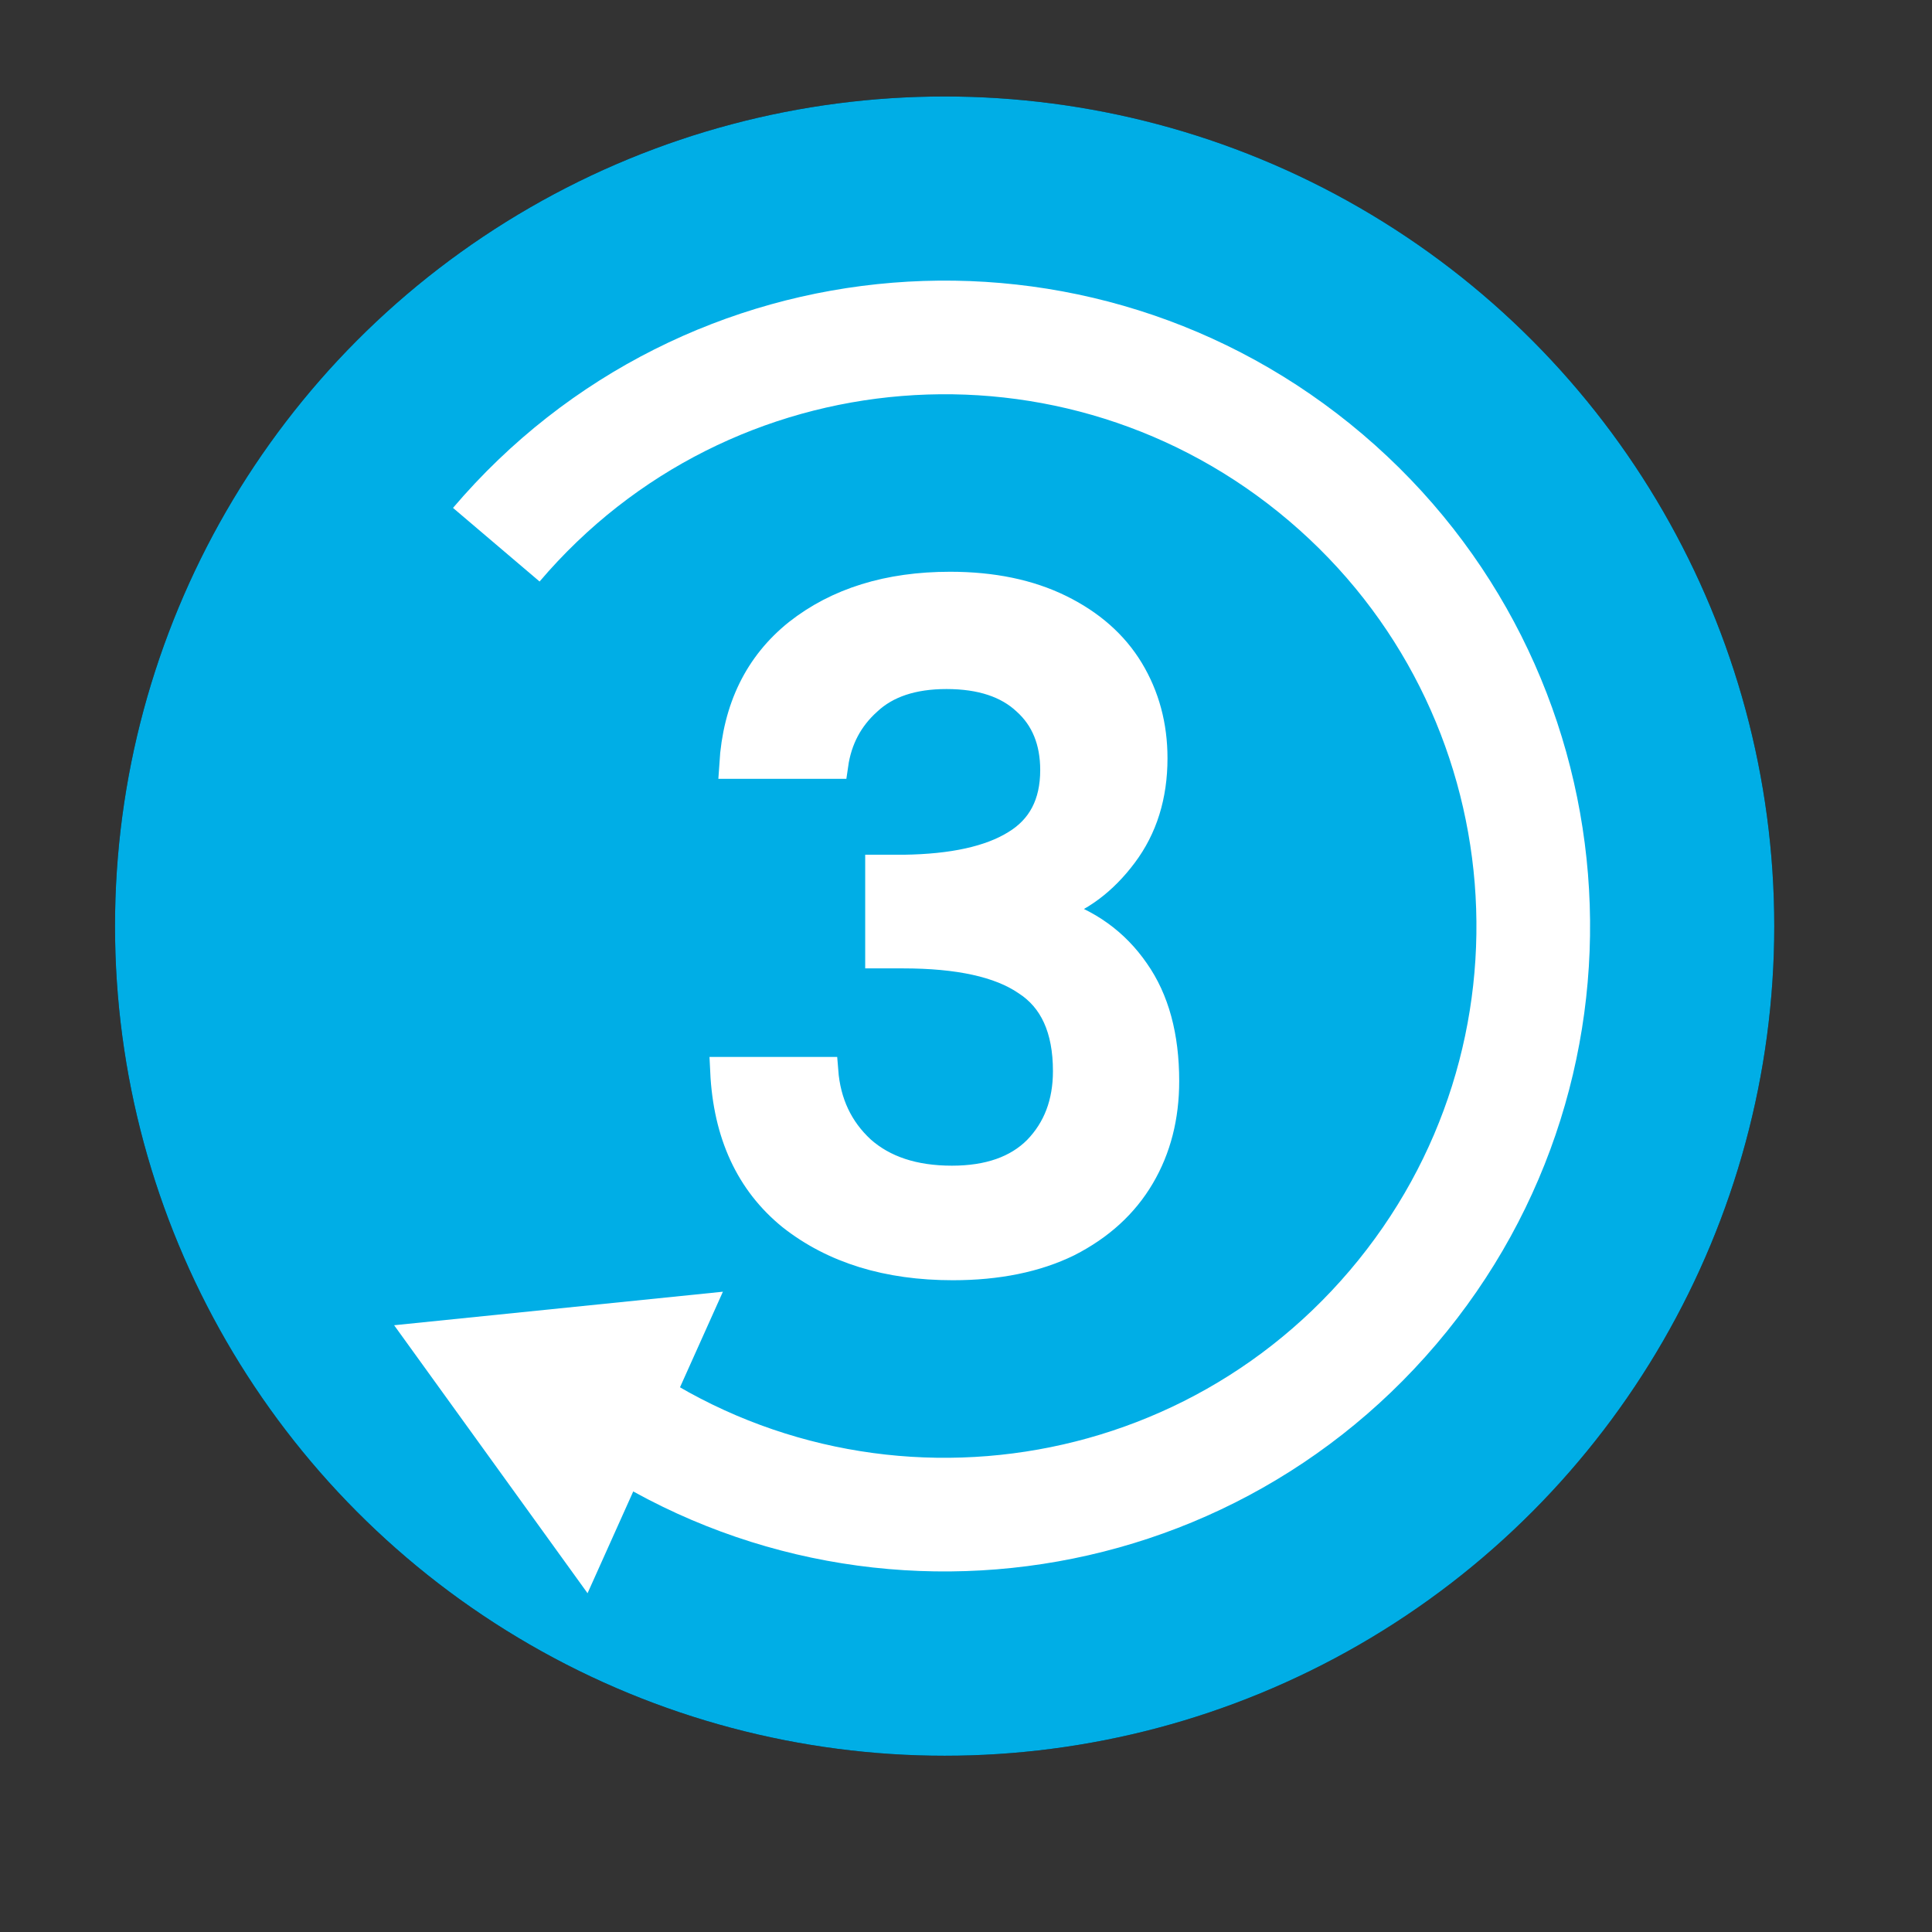
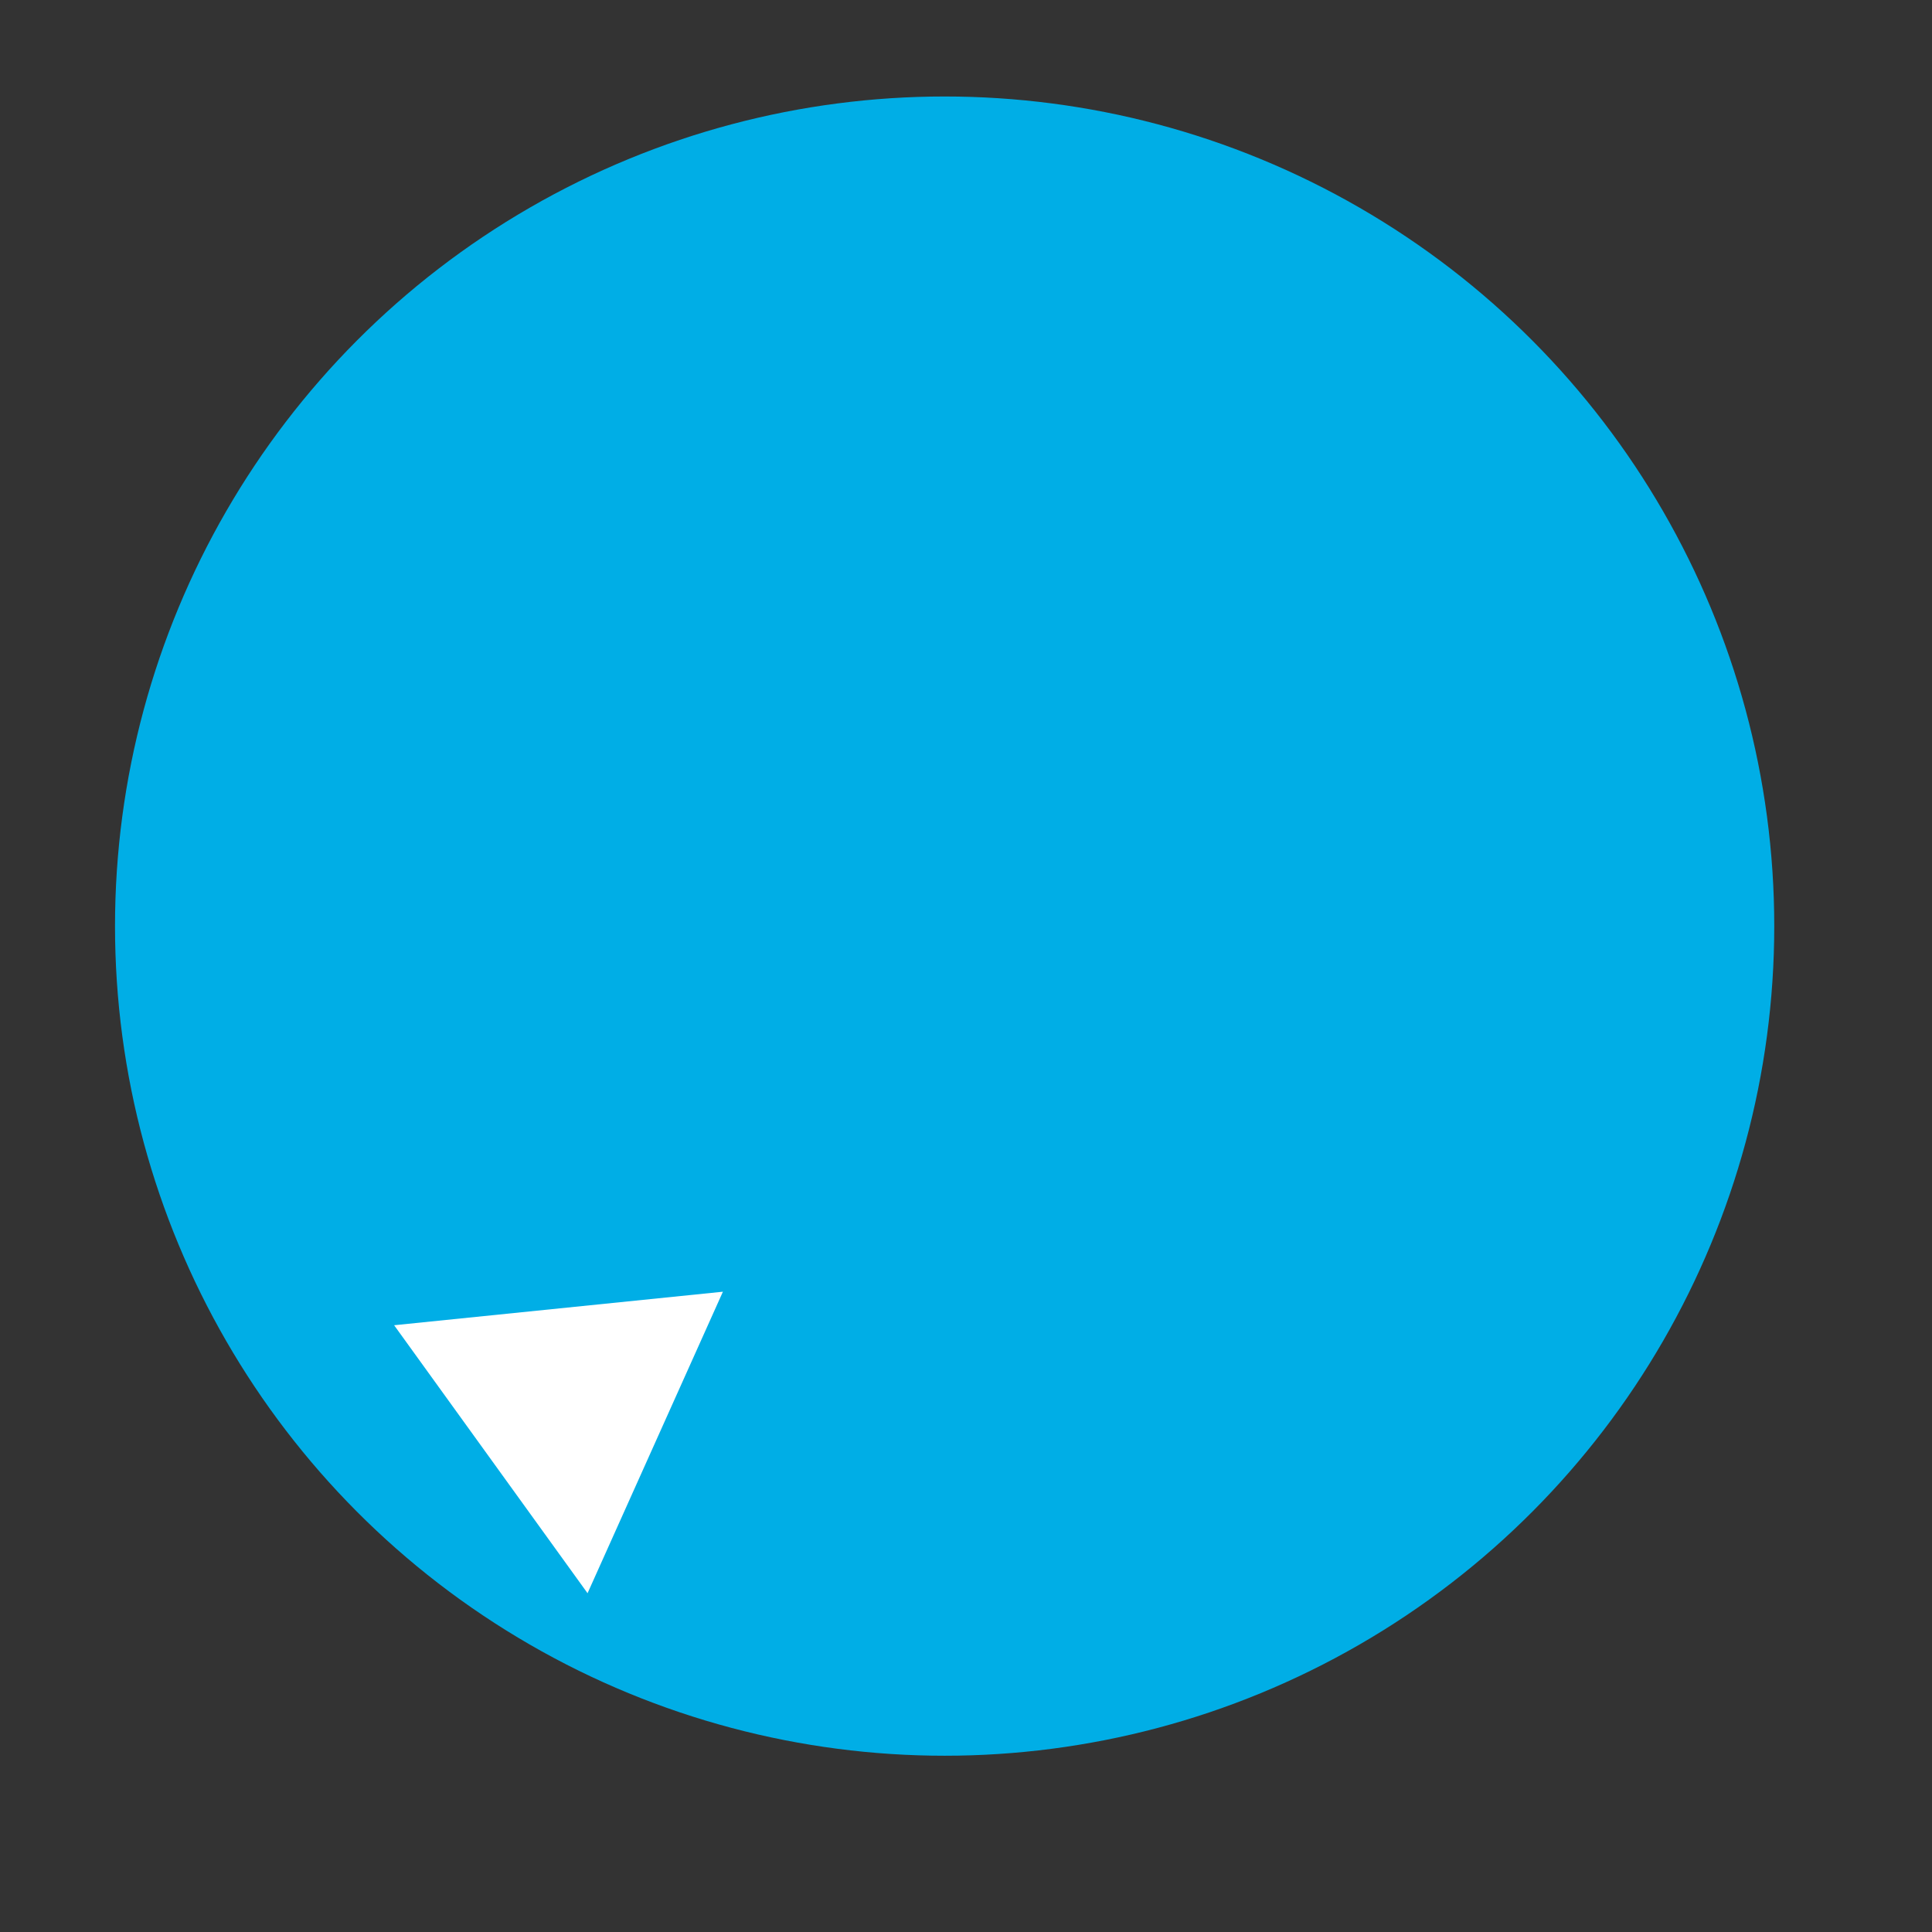
<svg xmlns="http://www.w3.org/2000/svg" width="17" height="17" viewBox="0 0 17 17" fill="none">
  <rect x="0" y="0" width="17" height="17" fill="#333333" stroke="none" />
-   <circle cx="8.312" cy="8.149" r="6.8" stroke="black" />
  <circle cx="8.312" cy="8.149" r="7.3" fill="#00AEE6" />
-   <path d="M6.454 6.728C6.485 6.233 6.674 5.848 7.02 5.571C7.371 5.295 7.818 5.156 8.36 5.156C8.733 5.156 9.055 5.223 9.326 5.356C9.597 5.489 9.802 5.67 9.94 5.898C10.078 6.127 10.148 6.385 10.148 6.672C10.148 7.002 10.06 7.284 9.884 7.518C9.709 7.752 9.499 7.909 9.254 7.989V8.021C9.568 8.116 9.812 8.292 9.988 8.547C10.164 8.797 10.251 9.119 10.251 9.513C10.251 9.826 10.18 10.106 10.036 10.35C9.892 10.595 9.68 10.789 9.398 10.933C9.116 11.071 8.778 11.14 8.384 11.14C7.81 11.14 7.336 10.994 6.964 10.701C6.597 10.403 6.4 9.978 6.374 9.425H7.251C7.273 9.707 7.382 9.938 7.578 10.119C7.775 10.294 8.041 10.382 8.376 10.382C8.701 10.382 8.951 10.294 9.126 10.119C9.302 9.938 9.39 9.707 9.39 9.425C9.39 9.052 9.27 8.789 9.031 8.635C8.797 8.475 8.435 8.396 7.946 8.396H7.738V7.646H7.953C8.384 7.64 8.711 7.568 8.935 7.43C9.164 7.292 9.278 7.074 9.278 6.776C9.278 6.521 9.195 6.318 9.031 6.17C8.866 6.015 8.632 5.938 8.328 5.938C8.031 5.938 7.799 6.015 7.634 6.17C7.469 6.318 7.371 6.505 7.339 6.728H6.454Z" fill="white" stroke="white" stroke-width="0.25" />
-   <path d="M4.958 12.094C7.137 13.947 10.405 13.682 12.258 11.503C14.111 9.324 13.846 6.056 11.667 4.203C9.488 2.35 6.22 2.614 4.367 4.793" stroke="white" />
  <path d="M3.468 11.661L6.361 11.366L5.17 14.019L3.468 11.661Z" fill="white" />
</svg>